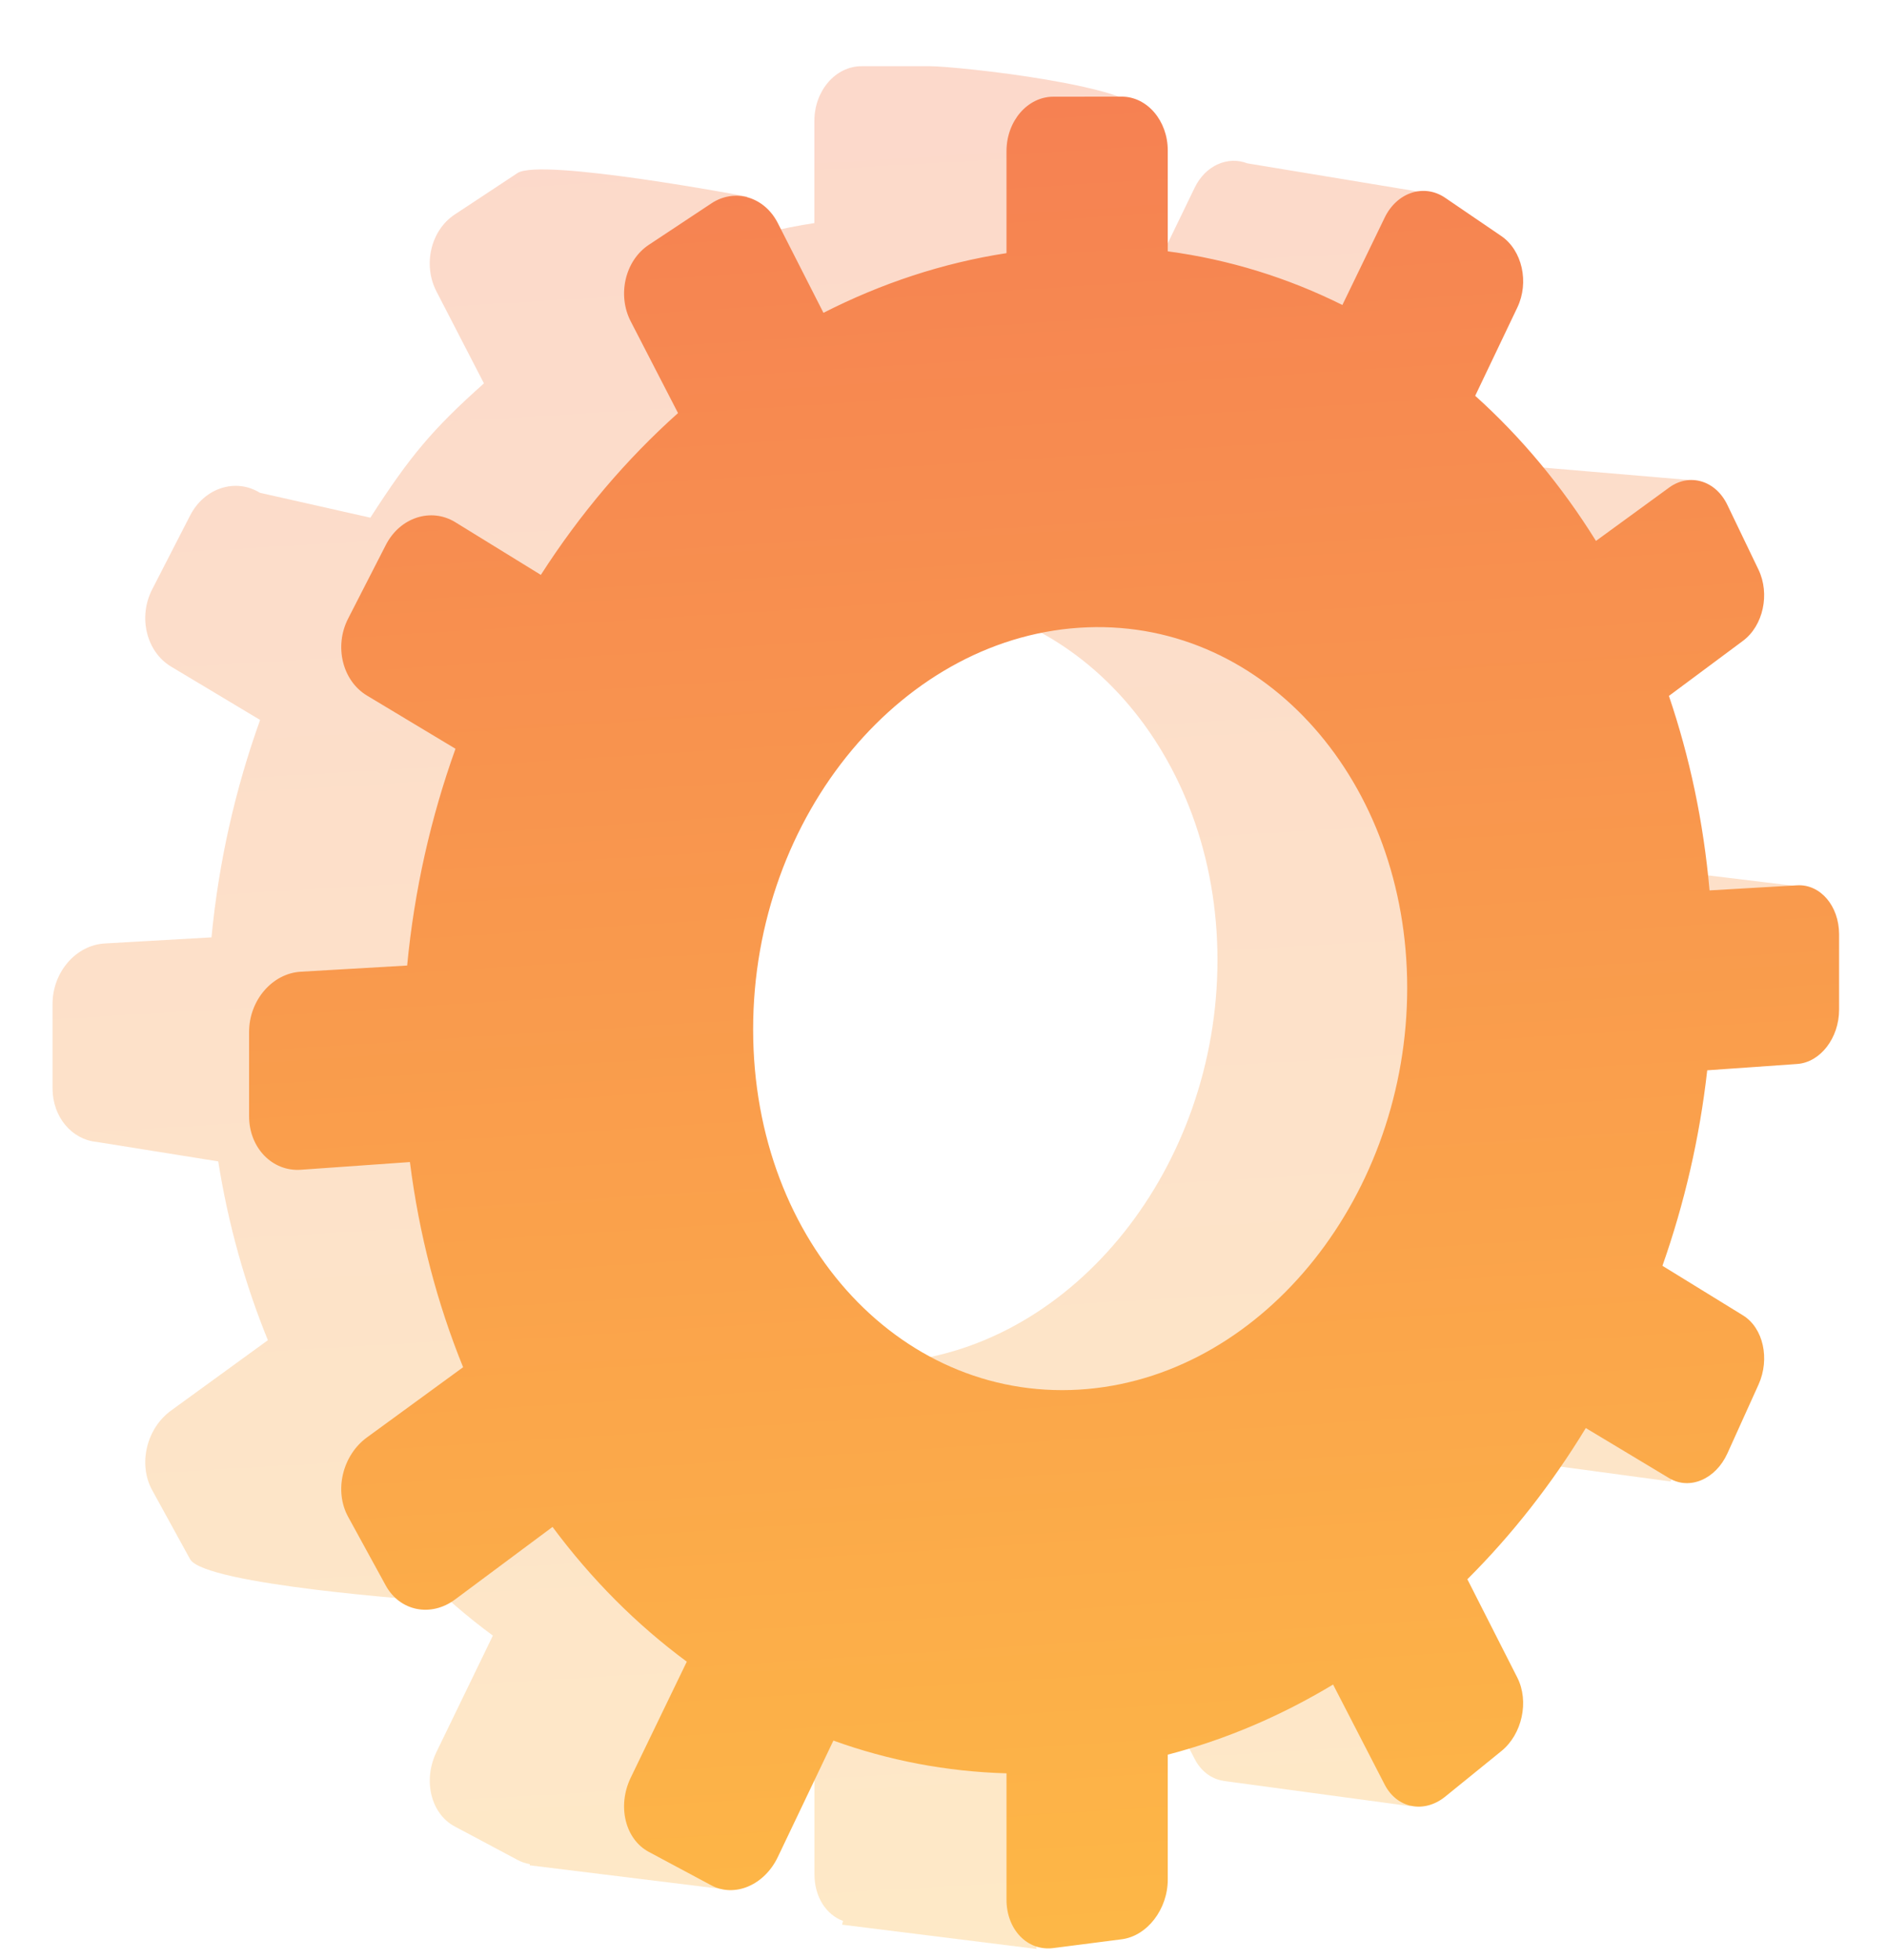
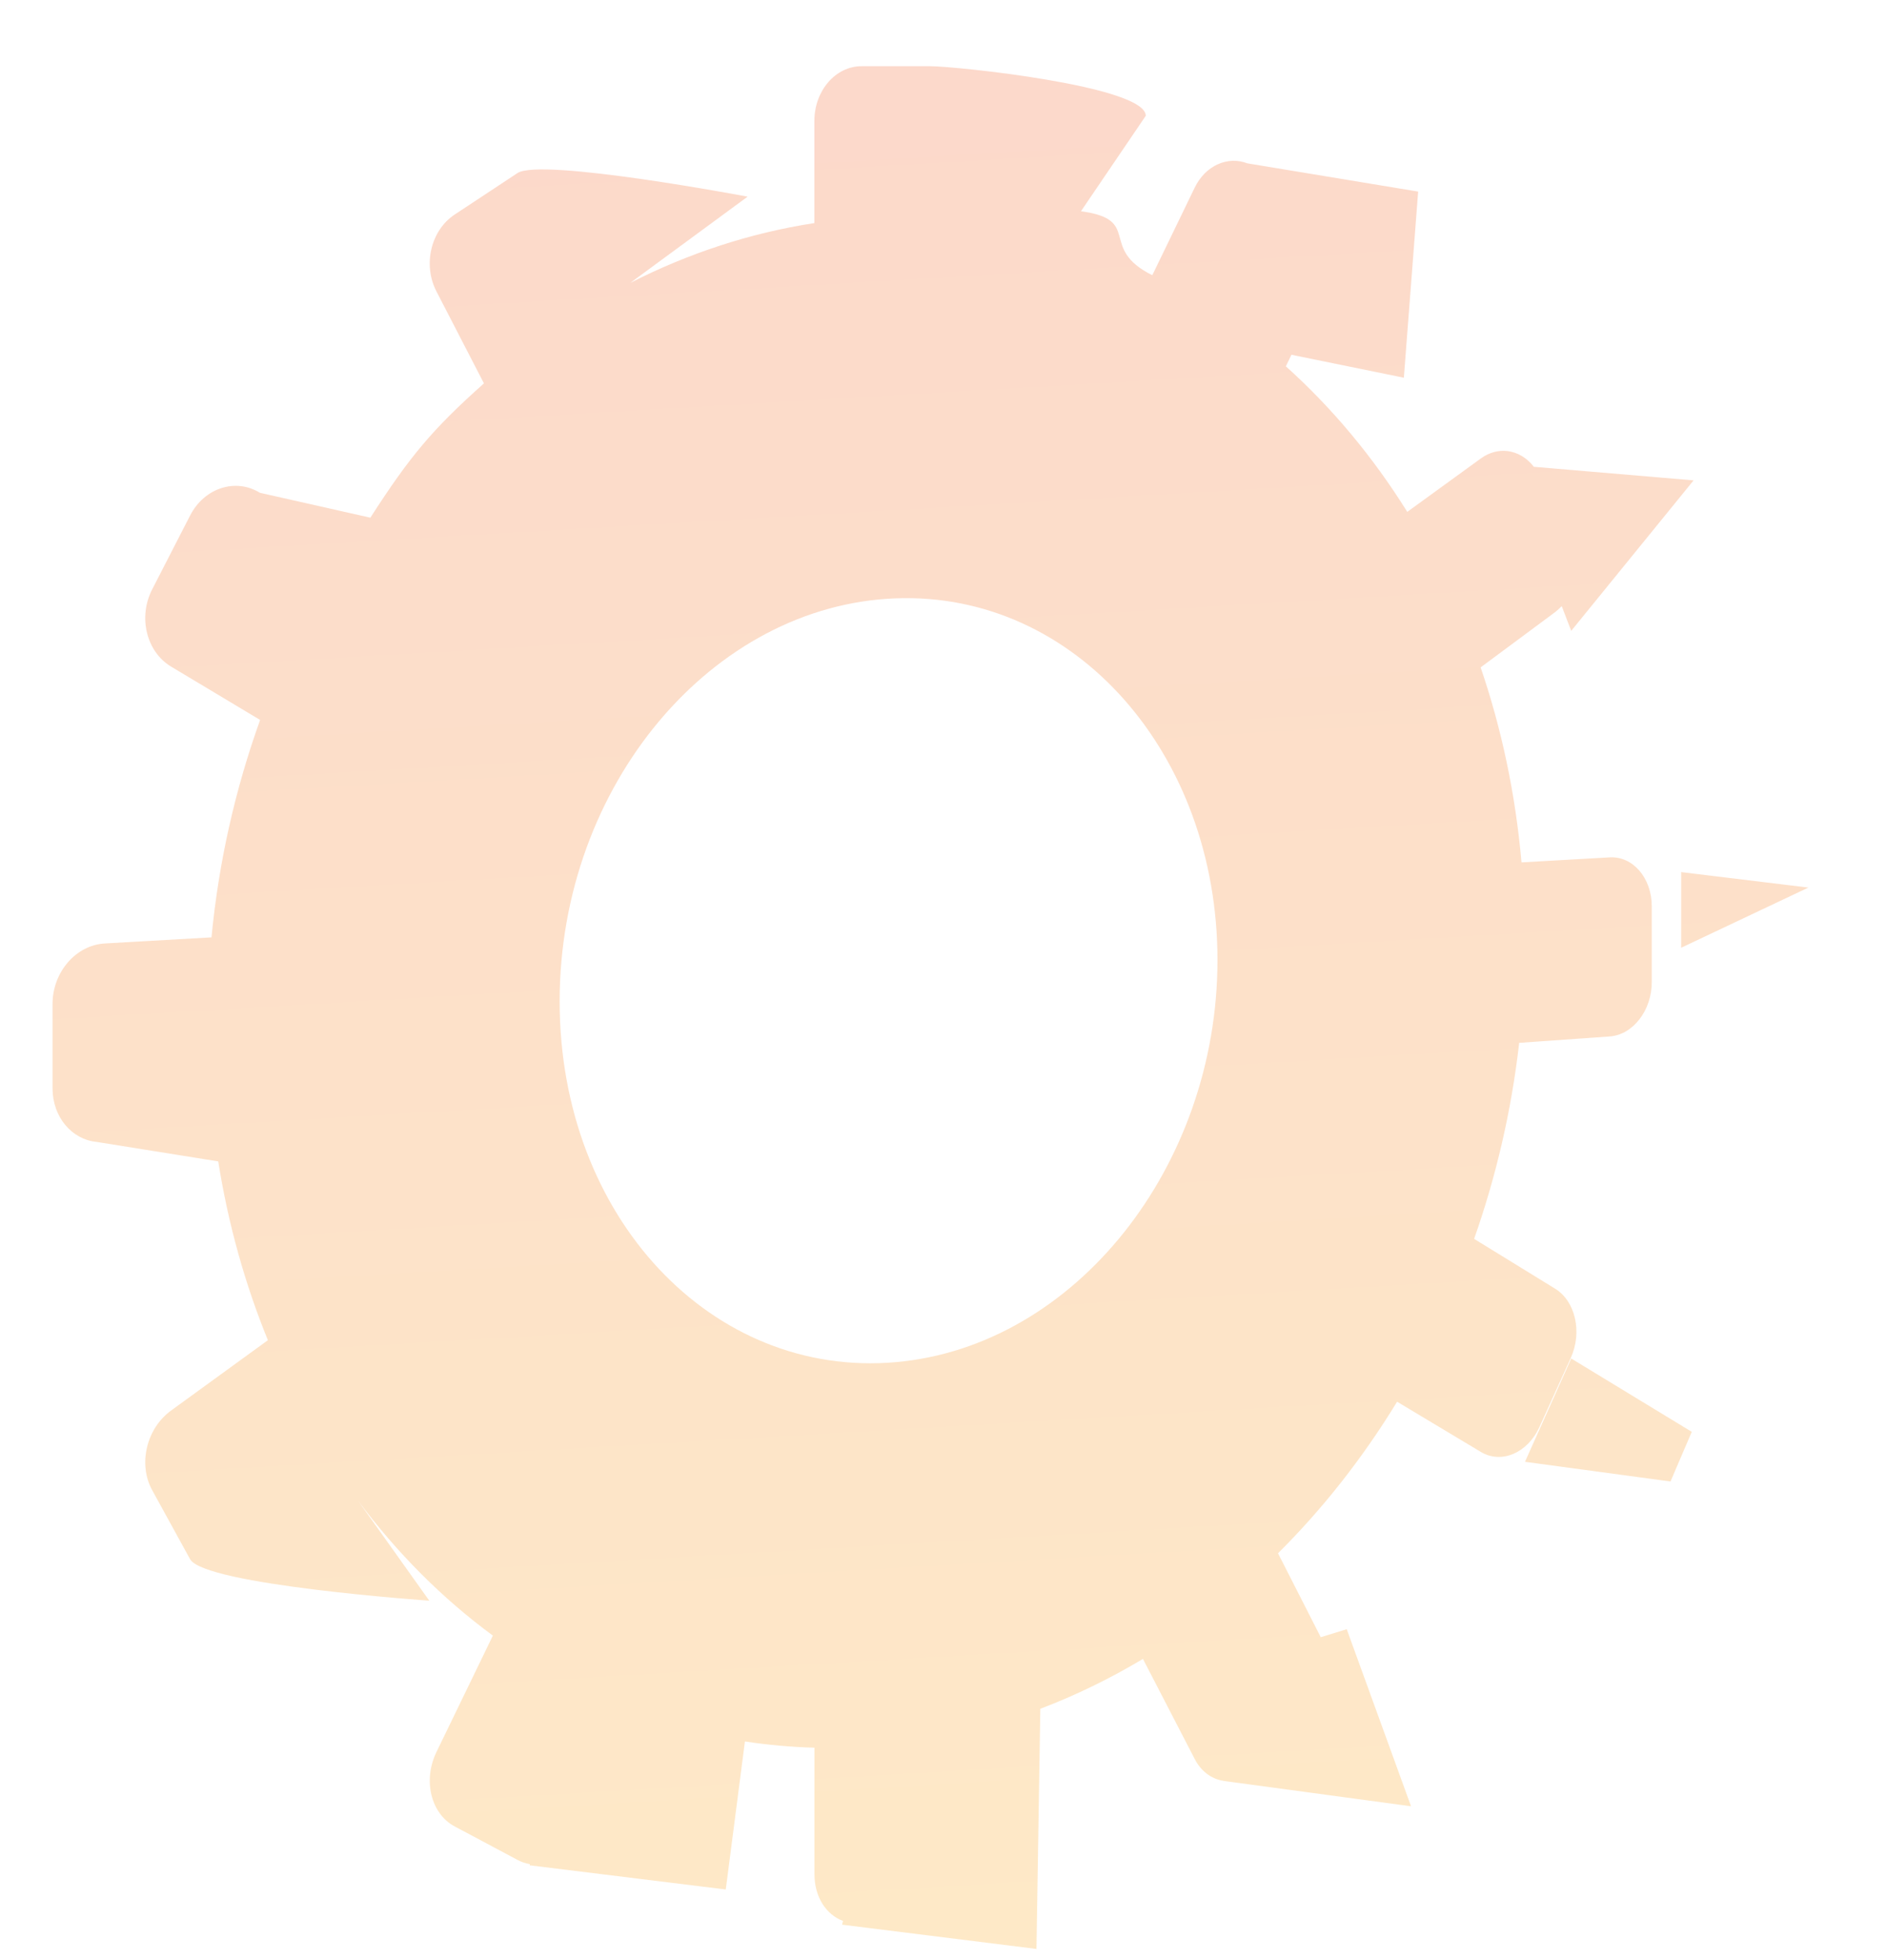
<svg xmlns="http://www.w3.org/2000/svg" width="26" height="27" viewBox="0 0 26 27" fill="none">
  <path opacity="0.3" d="M21.211 19.657L21.642 18.707C21.804 18.351 21.708 17.924 21.427 17.751L20.311 17.065C20.613 16.209 20.825 15.302 20.932 14.365L22.178 14.277C22.499 14.255 22.759 13.919 22.759 13.527V12.486C22.759 12.094 22.499 11.791 22.178 11.81L20.964 11.879C20.881 10.934 20.688 10.033 20.401 9.193L21.427 8.432C21.46 8.407 21.49 8.379 21.518 8.349L21.649 8.69L23.335 6.617L21.134 6.43C21.038 6.305 20.908 6.23 20.77 6.213C20.648 6.199 20.519 6.231 20.404 6.315L19.39 7.051C18.918 6.294 18.355 5.619 17.717 5.046L17.794 4.887L19.343 5.203L19.54 2.639L17.187 2.25C16.916 2.146 16.61 2.278 16.461 2.585L15.877 3.791C15.125 3.418 15.748 3.024 14.894 2.91L15.787 1.595C15.787 1.185 13.171 0.912 12.817 0.912H11.871C11.513 0.912 11.221 1.249 11.221 1.665V3.073C10.338 3.208 9.485 3.489 8.684 3.897L10.301 2.709C10.301 2.709 7.454 2.17 7.13 2.384L6.264 2.956C5.936 3.173 5.824 3.646 6.013 4.013L6.668 5.281C5.951 5.92 5.646 6.288 5.103 7.131L3.581 6.788C3.245 6.581 2.814 6.721 2.619 7.102L2.097 8.118C1.9 8.501 2.017 8.978 2.357 9.182L3.584 9.917C3.244 10.863 3.014 11.868 2.914 12.912L1.442 12.996C1.046 13.019 0.724 13.391 0.724 13.829V14.991C0.724 15.387 0.989 15.697 1.334 15.73V15.73L3.007 15.998C3.145 16.868 3.378 17.693 3.691 18.461L2.357 19.43C2.017 19.677 1.9 20.169 2.097 20.527L2.619 21.477C2.814 21.833 5.915 22.049 5.915 22.049L4.931 20.668C5.469 21.391 6.096 22.019 6.791 22.53L6.014 24.133C5.824 24.524 5.937 24.983 6.264 25.158L7.131 25.62C7.185 25.649 7.243 25.668 7.301 25.678L7.298 25.694L10 26.027L10.264 23.988C10.578 24.036 10.898 24.065 11.222 24.074V25.819C11.222 26.13 11.384 26.375 11.615 26.46L11.603 26.512L14.281 26.846L14.334 23.538C14.824 23.352 15.297 23.121 15.748 22.851L16.462 24.231C16.551 24.403 16.695 24.505 16.855 24.53V24.531L19.442 24.881L18.556 22.442L18.198 22.552L17.609 21.396C18.229 20.78 18.781 20.077 19.25 19.308L20.404 20C20.687 20.169 21.048 20.015 21.211 19.657ZM12.345 18.763C9.812 18.989 7.711 16.766 7.711 13.794C7.711 10.821 9.812 8.334 12.345 8.242C14.816 8.151 16.775 10.383 16.775 13.224C16.775 16.065 14.816 18.543 12.345 18.763ZM23.164 13.055L24.917 12.226L23.164 12.013V13.055ZM21.012 20.136L23.017 20.407L23.31 19.723L21.649 18.713L21.012 20.136Z" fill="url(#paint0_linear)" />
-   <path d="M24.762 12.195L23.555 12.265C23.472 11.322 23.28 10.424 22.995 9.586L24.016 8.827C24.295 8.619 24.39 8.181 24.229 7.846L23.8 6.954C23.639 6.618 23.28 6.511 22.998 6.716L21.99 7.451C21.521 6.696 20.961 6.023 20.326 5.452L20.906 4.237C21.073 3.889 20.974 3.448 20.685 3.251L19.913 2.725C19.622 2.526 19.247 2.648 19.078 2.999L18.496 4.201C17.749 3.829 16.942 3.576 16.09 3.462V2.073C16.09 1.663 15.806 1.331 15.455 1.331L14.514 1.332C14.158 1.332 13.868 1.668 13.868 2.082V3.487C12.989 3.622 12.143 3.903 11.346 4.309L10.717 3.073C10.533 2.71 10.123 2.588 9.801 2.802L8.939 3.373C8.614 3.588 8.502 4.061 8.69 4.426L9.342 5.69C8.629 6.327 7.992 7.078 7.452 7.919L6.273 7.193C5.939 6.988 5.51 7.127 5.316 7.507L4.797 8.52C4.601 8.902 4.718 9.378 5.056 9.581L6.276 10.314C5.938 11.256 5.709 12.259 5.61 13.3L4.146 13.385C3.752 13.407 3.432 13.779 3.432 14.215V15.375C3.432 15.811 3.752 16.141 4.146 16.113L5.648 16.007C5.775 17.011 6.026 17.959 6.381 18.833L5.056 19.8C4.717 20.047 4.601 20.537 4.797 20.894L5.315 21.84C5.51 22.195 5.939 22.28 6.272 22.031L7.613 21.033C8.149 21.754 8.772 22.379 9.463 22.889L8.69 24.488C8.502 24.878 8.614 25.335 8.939 25.509L9.801 25.97C10.123 26.142 10.533 25.967 10.717 25.58L11.483 23.976C12.24 24.249 13.04 24.404 13.868 24.427V26.167C13.868 26.581 14.158 26.88 14.514 26.834L15.455 26.713C15.806 26.668 16.09 26.3 16.09 25.89V24.17C16.893 23.961 17.657 23.632 18.368 23.204L19.078 24.581C19.247 24.91 19.622 24.984 19.913 24.748L20.685 24.122C20.974 23.889 21.072 23.435 20.906 23.108L20.218 21.754C20.834 21.14 21.383 20.439 21.85 19.671L22.998 20.361C23.28 20.53 23.639 20.377 23.801 20.02L24.23 19.072C24.39 18.717 24.295 18.291 24.016 18.119L22.906 17.436C23.207 16.581 23.418 15.678 23.523 14.743L24.763 14.656C25.082 14.633 25.34 14.298 25.34 13.907V12.869C25.339 12.478 25.081 12.177 24.762 12.195ZM14.985 19.133C12.467 19.358 10.377 17.143 10.377 14.179C10.377 11.215 12.466 8.735 14.985 8.641C17.442 8.55 19.389 10.775 19.389 13.608C19.389 16.441 17.442 18.912 14.985 19.133Z" fill="url(#paint1_linear)" />
  <defs>
    <linearGradient id="paint0_linear" x1="14.126" y1="32.741" x2="11.75" y2="-7.678" gradientUnits="userSpaceOnUse">
      <stop stop-color="#FFC444" />
      <stop offset="0.996" stop-color="#F36F56" />
    </linearGradient>
    <linearGradient id="paint1_linear" x1="15.568" y1="32.637" x2="13.032" y2="-7.093" gradientUnits="userSpaceOnUse">
      <stop stop-color="#FFC444" />
      <stop offset="0.996" stop-color="#F36F56" />
    </linearGradient>
  </defs>
</svg>